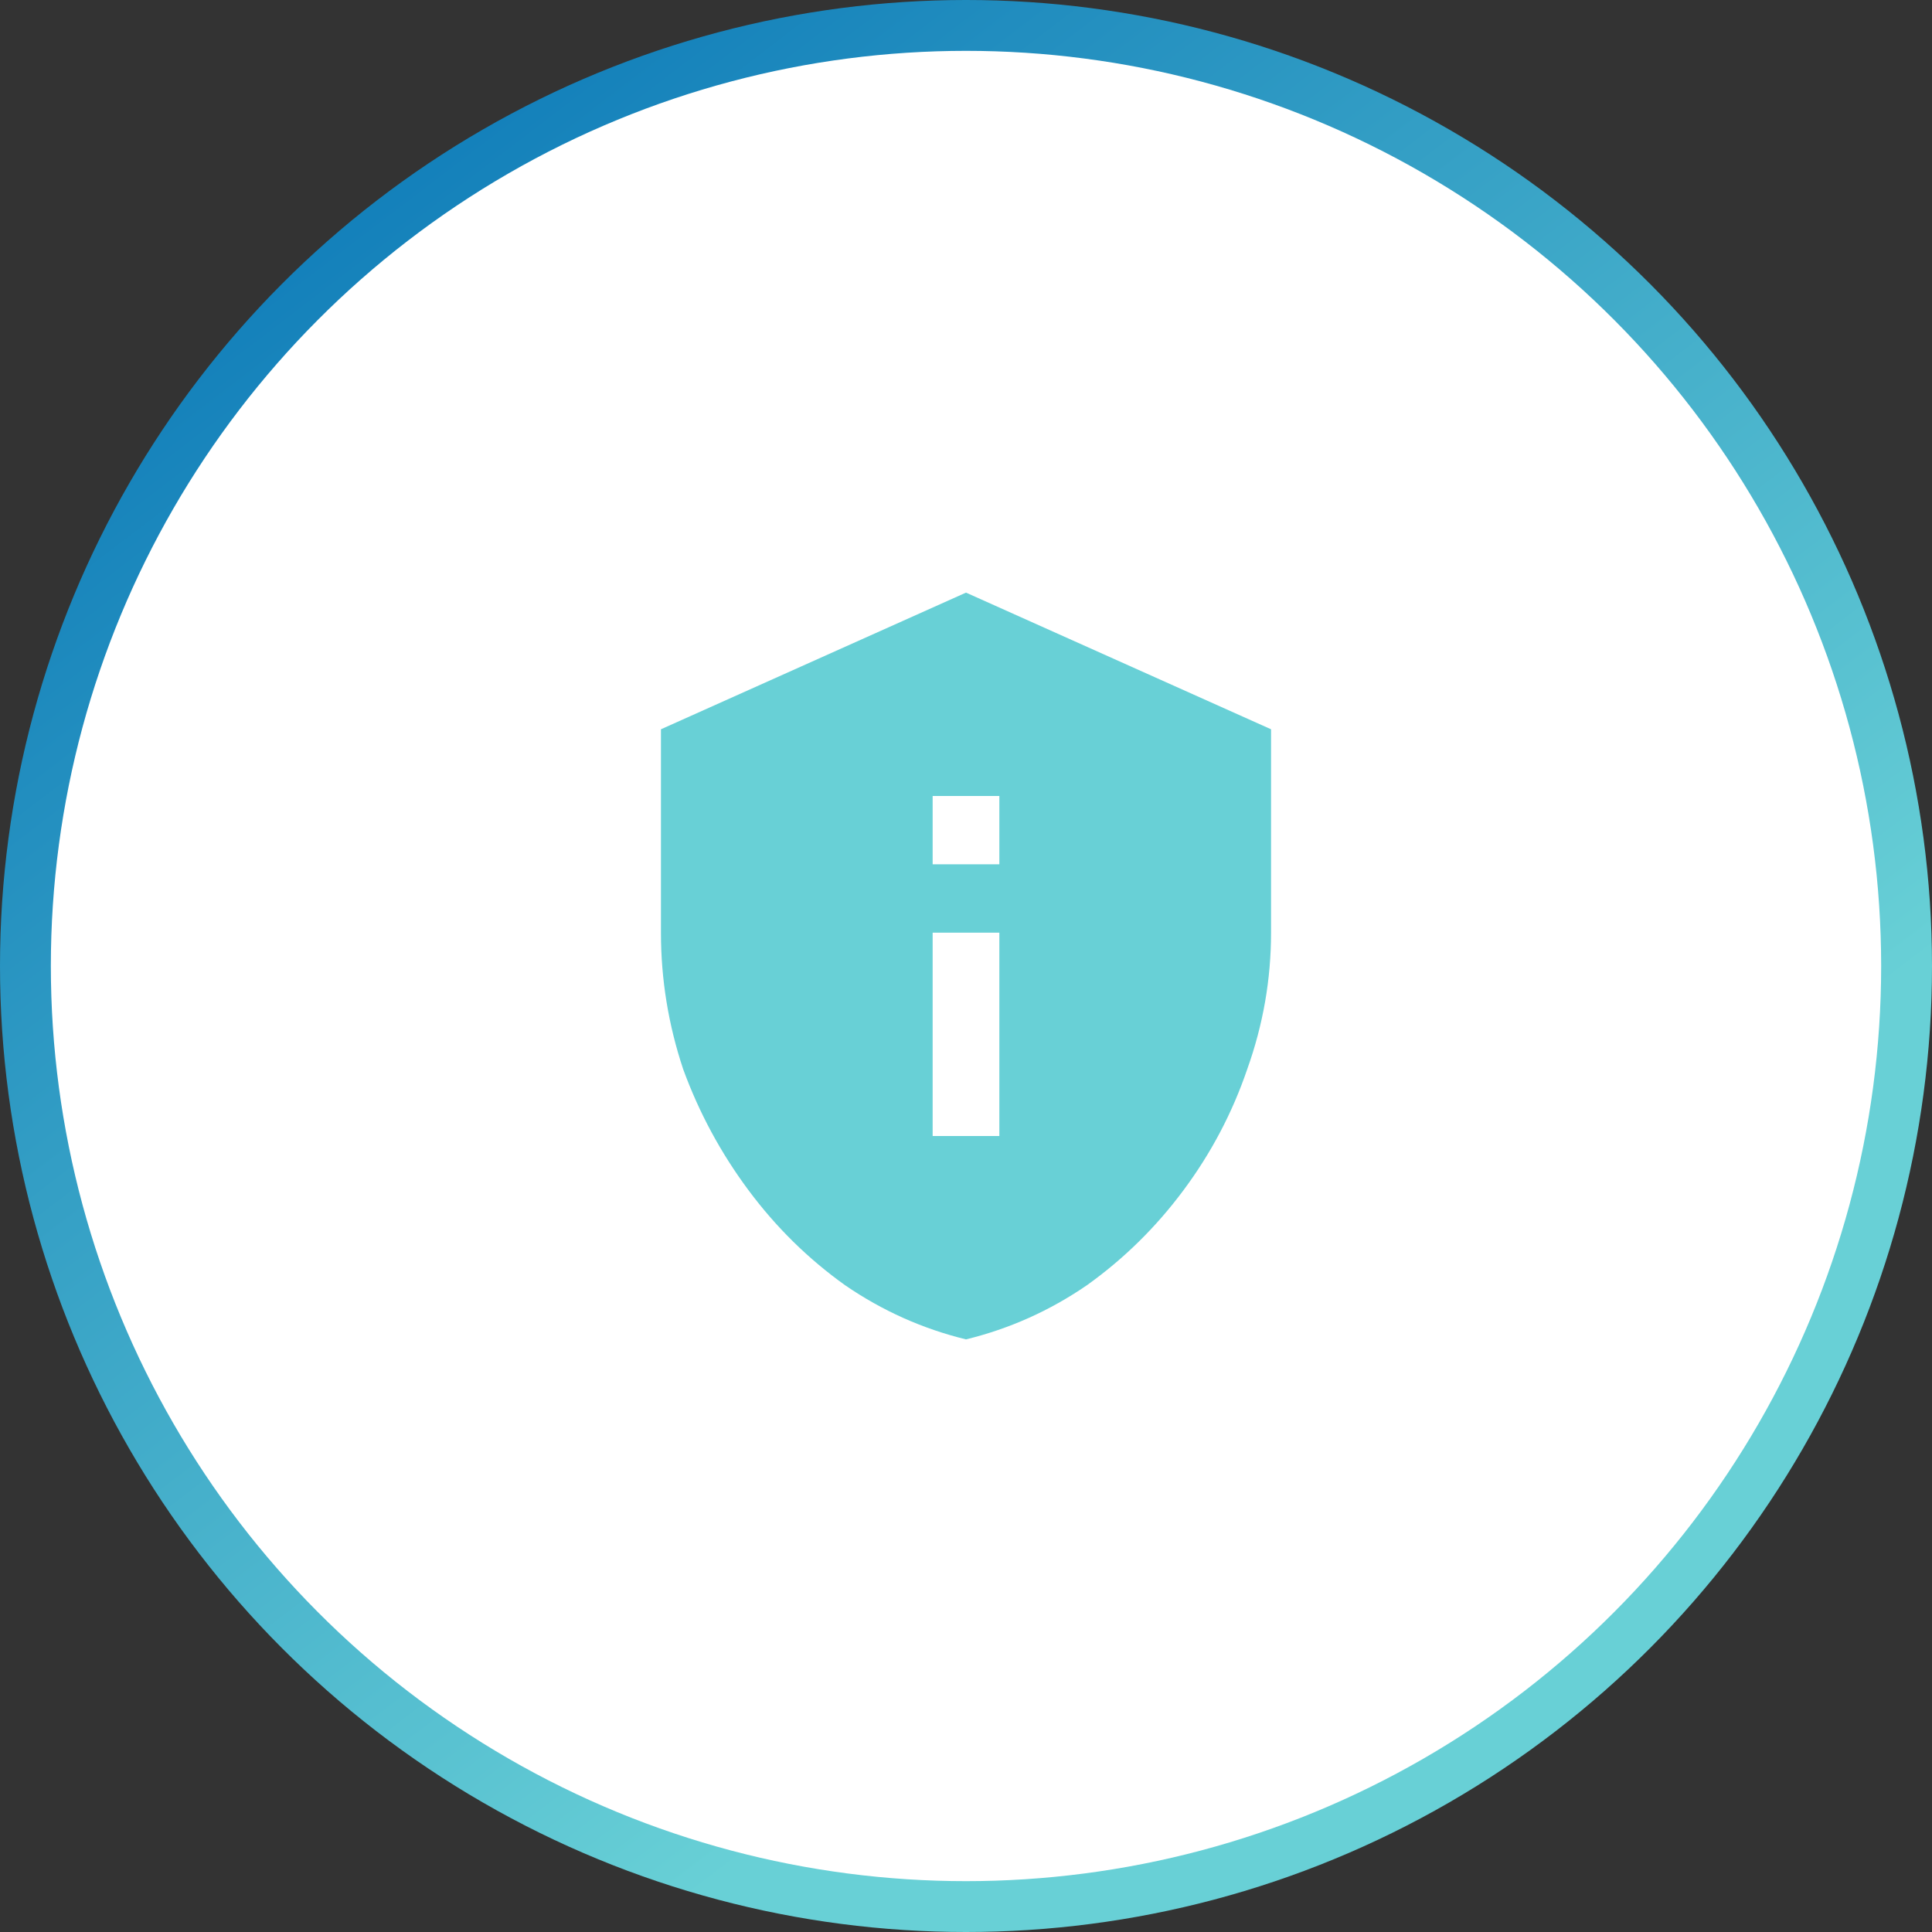
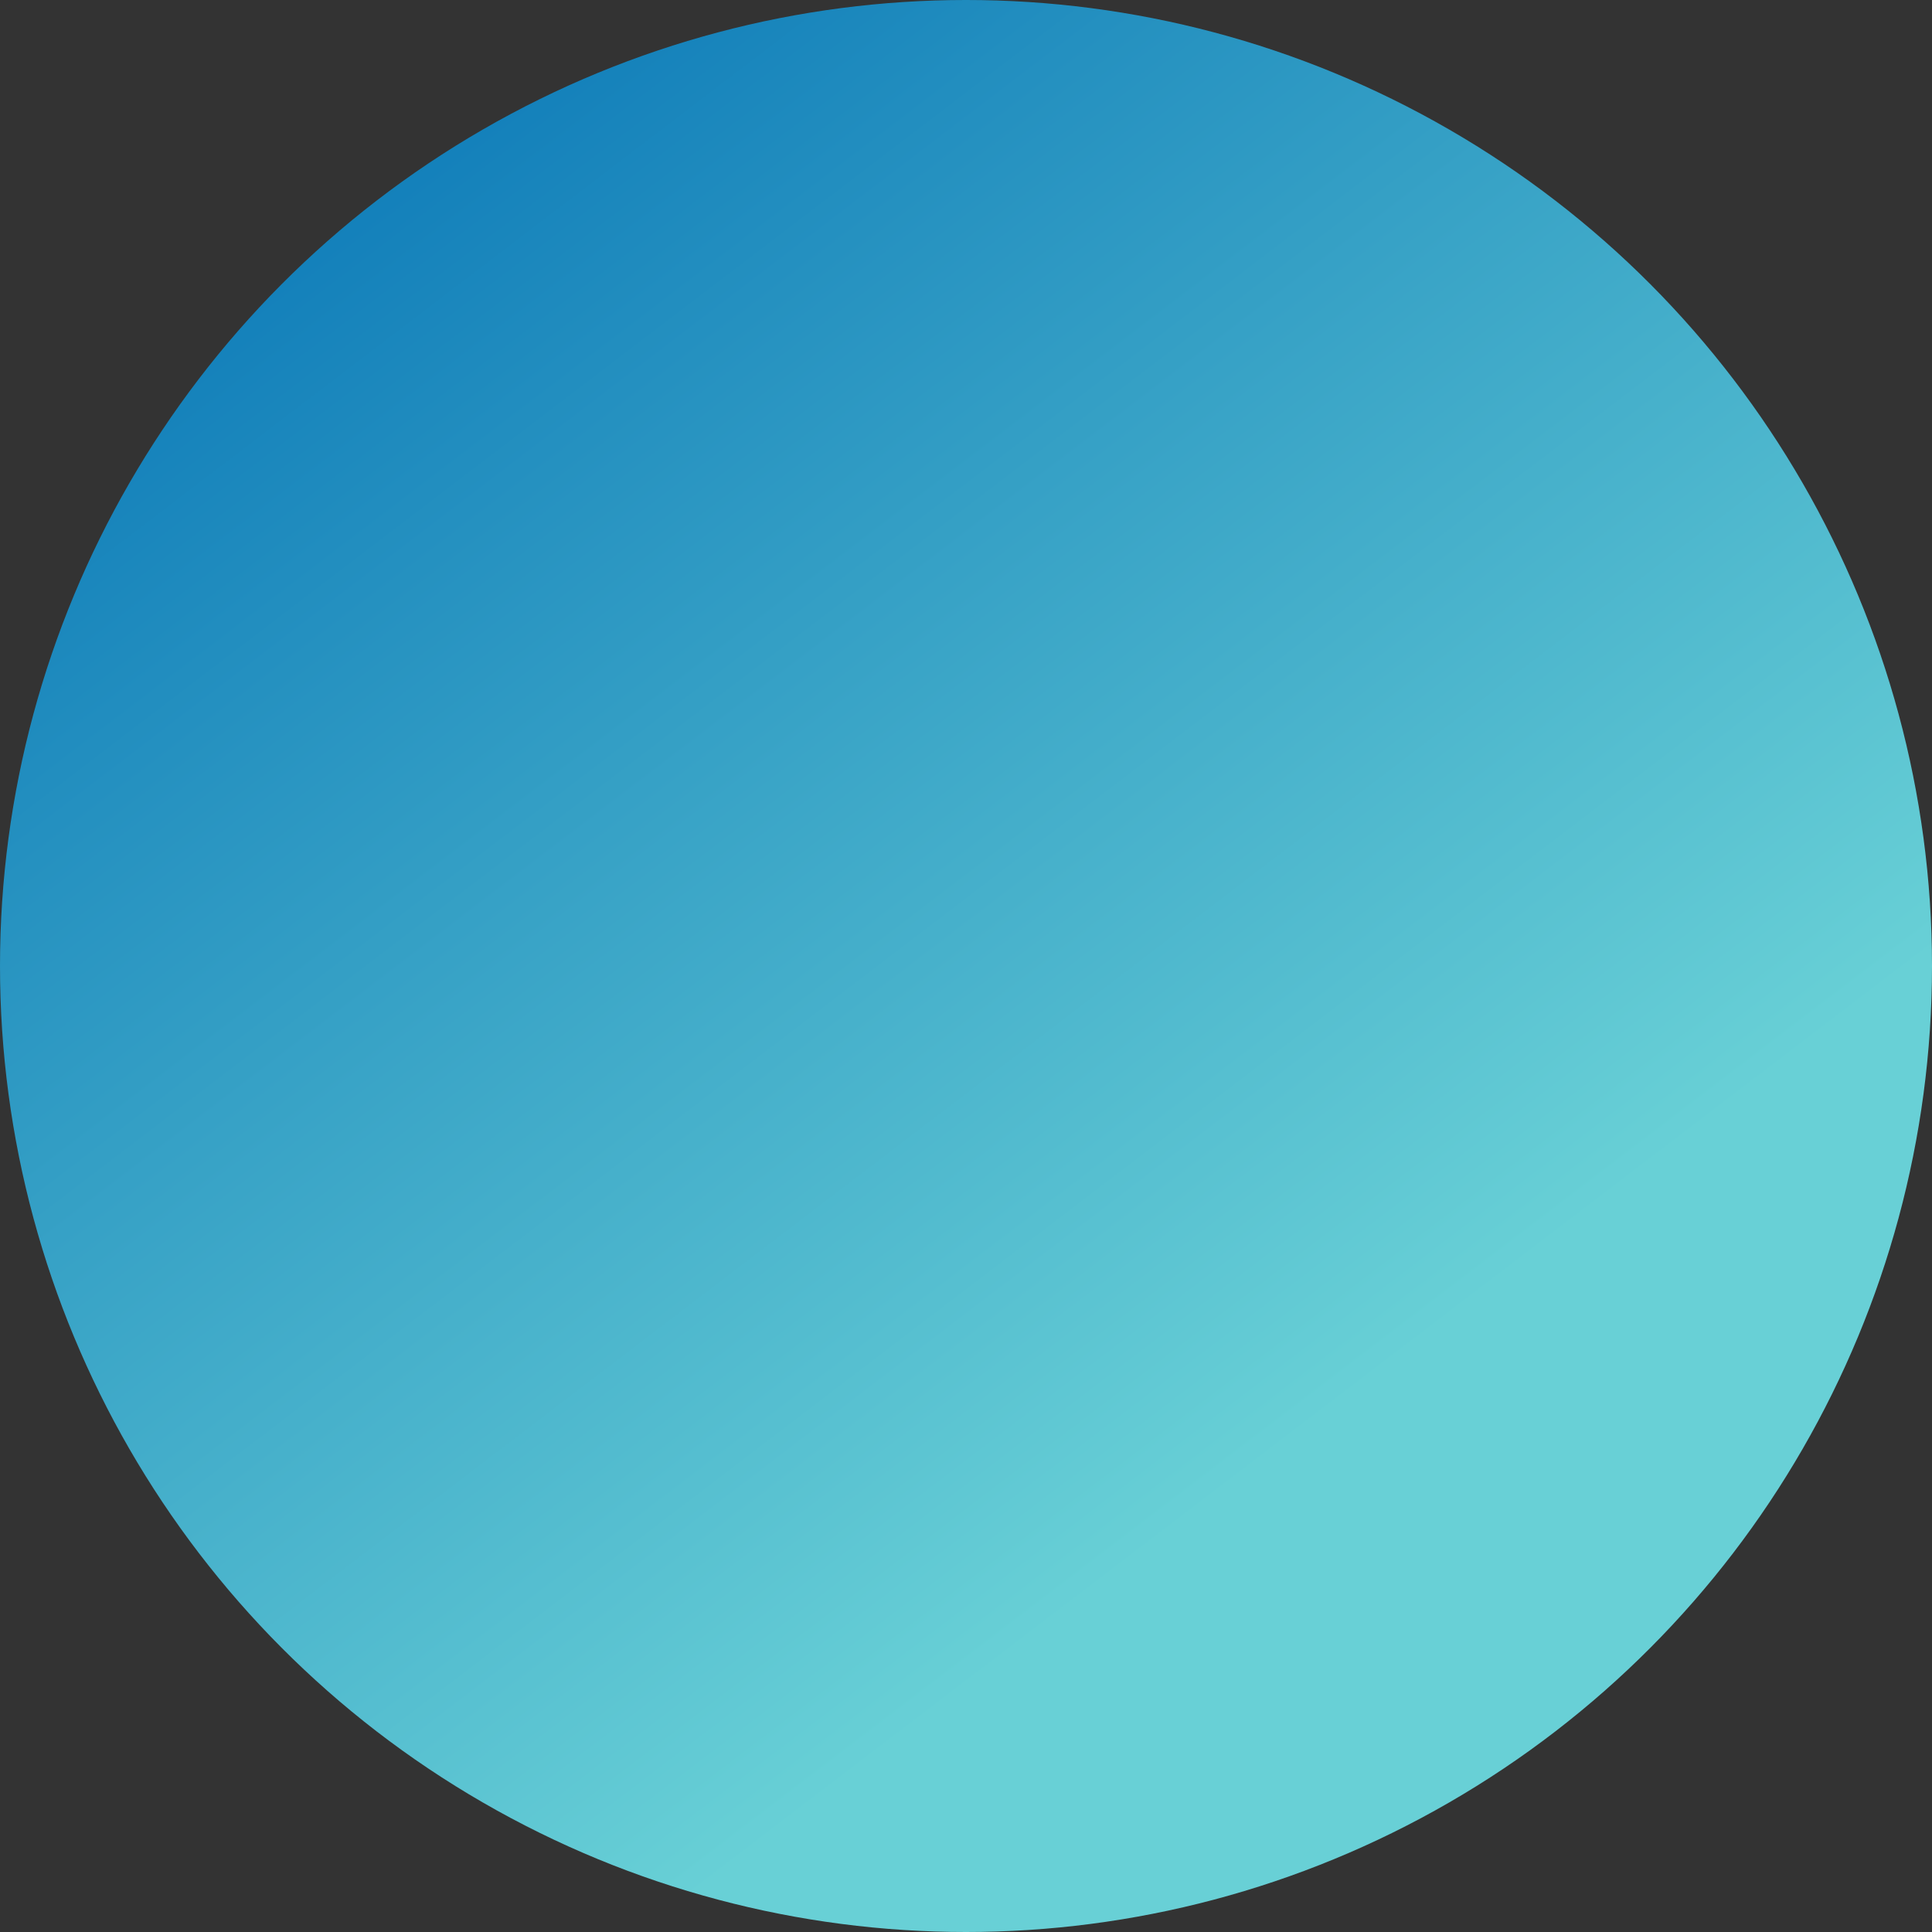
<svg xmlns="http://www.w3.org/2000/svg" width="76" height="76" viewBox="0 0 76 76" fill="none">
  <rect x="0" y="0" width="76" height="76" fill="#333333" stroke="none" />
  <circle cx="38" cy="38" r="38" fill="url(#paint0_linear_3_86)" />
-   <circle cx="38" cy="38" r="36" fill="white" />
-   <path d="M38 23.312L26 28.688V36.688C26 38.521 26.292 40.312 26.875 42.062C27.5 43.771 28.354 45.354 29.438 46.812C30.521 48.271 31.792 49.521 33.25 50.562C34.708 51.562 36.292 52.271 38 52.688C39.708 52.271 41.292 51.562 42.75 50.562C44.208 49.521 45.479 48.271 46.562 46.812C47.646 45.354 48.479 43.771 49.062 42.062C49.688 40.312 50 38.521 50 36.688V28.688L38 23.312ZM36.688 31.312H39.312V34H36.688V31.312ZM36.688 36.688H39.312V44.688H36.688V36.688Z" fill="#68D0D6" />
  <defs>
    <linearGradient id="paint0_linear_3_86" x1="-2.05309e-06" y1="1.441" x2="45.411" y2="60.9" gradientUnits="userSpaceOnUse">
      <stop stop-color="#006EB4" />
      <stop offset="1" stop-color="#68D0D6" />
    </linearGradient>
  </defs>
</svg>